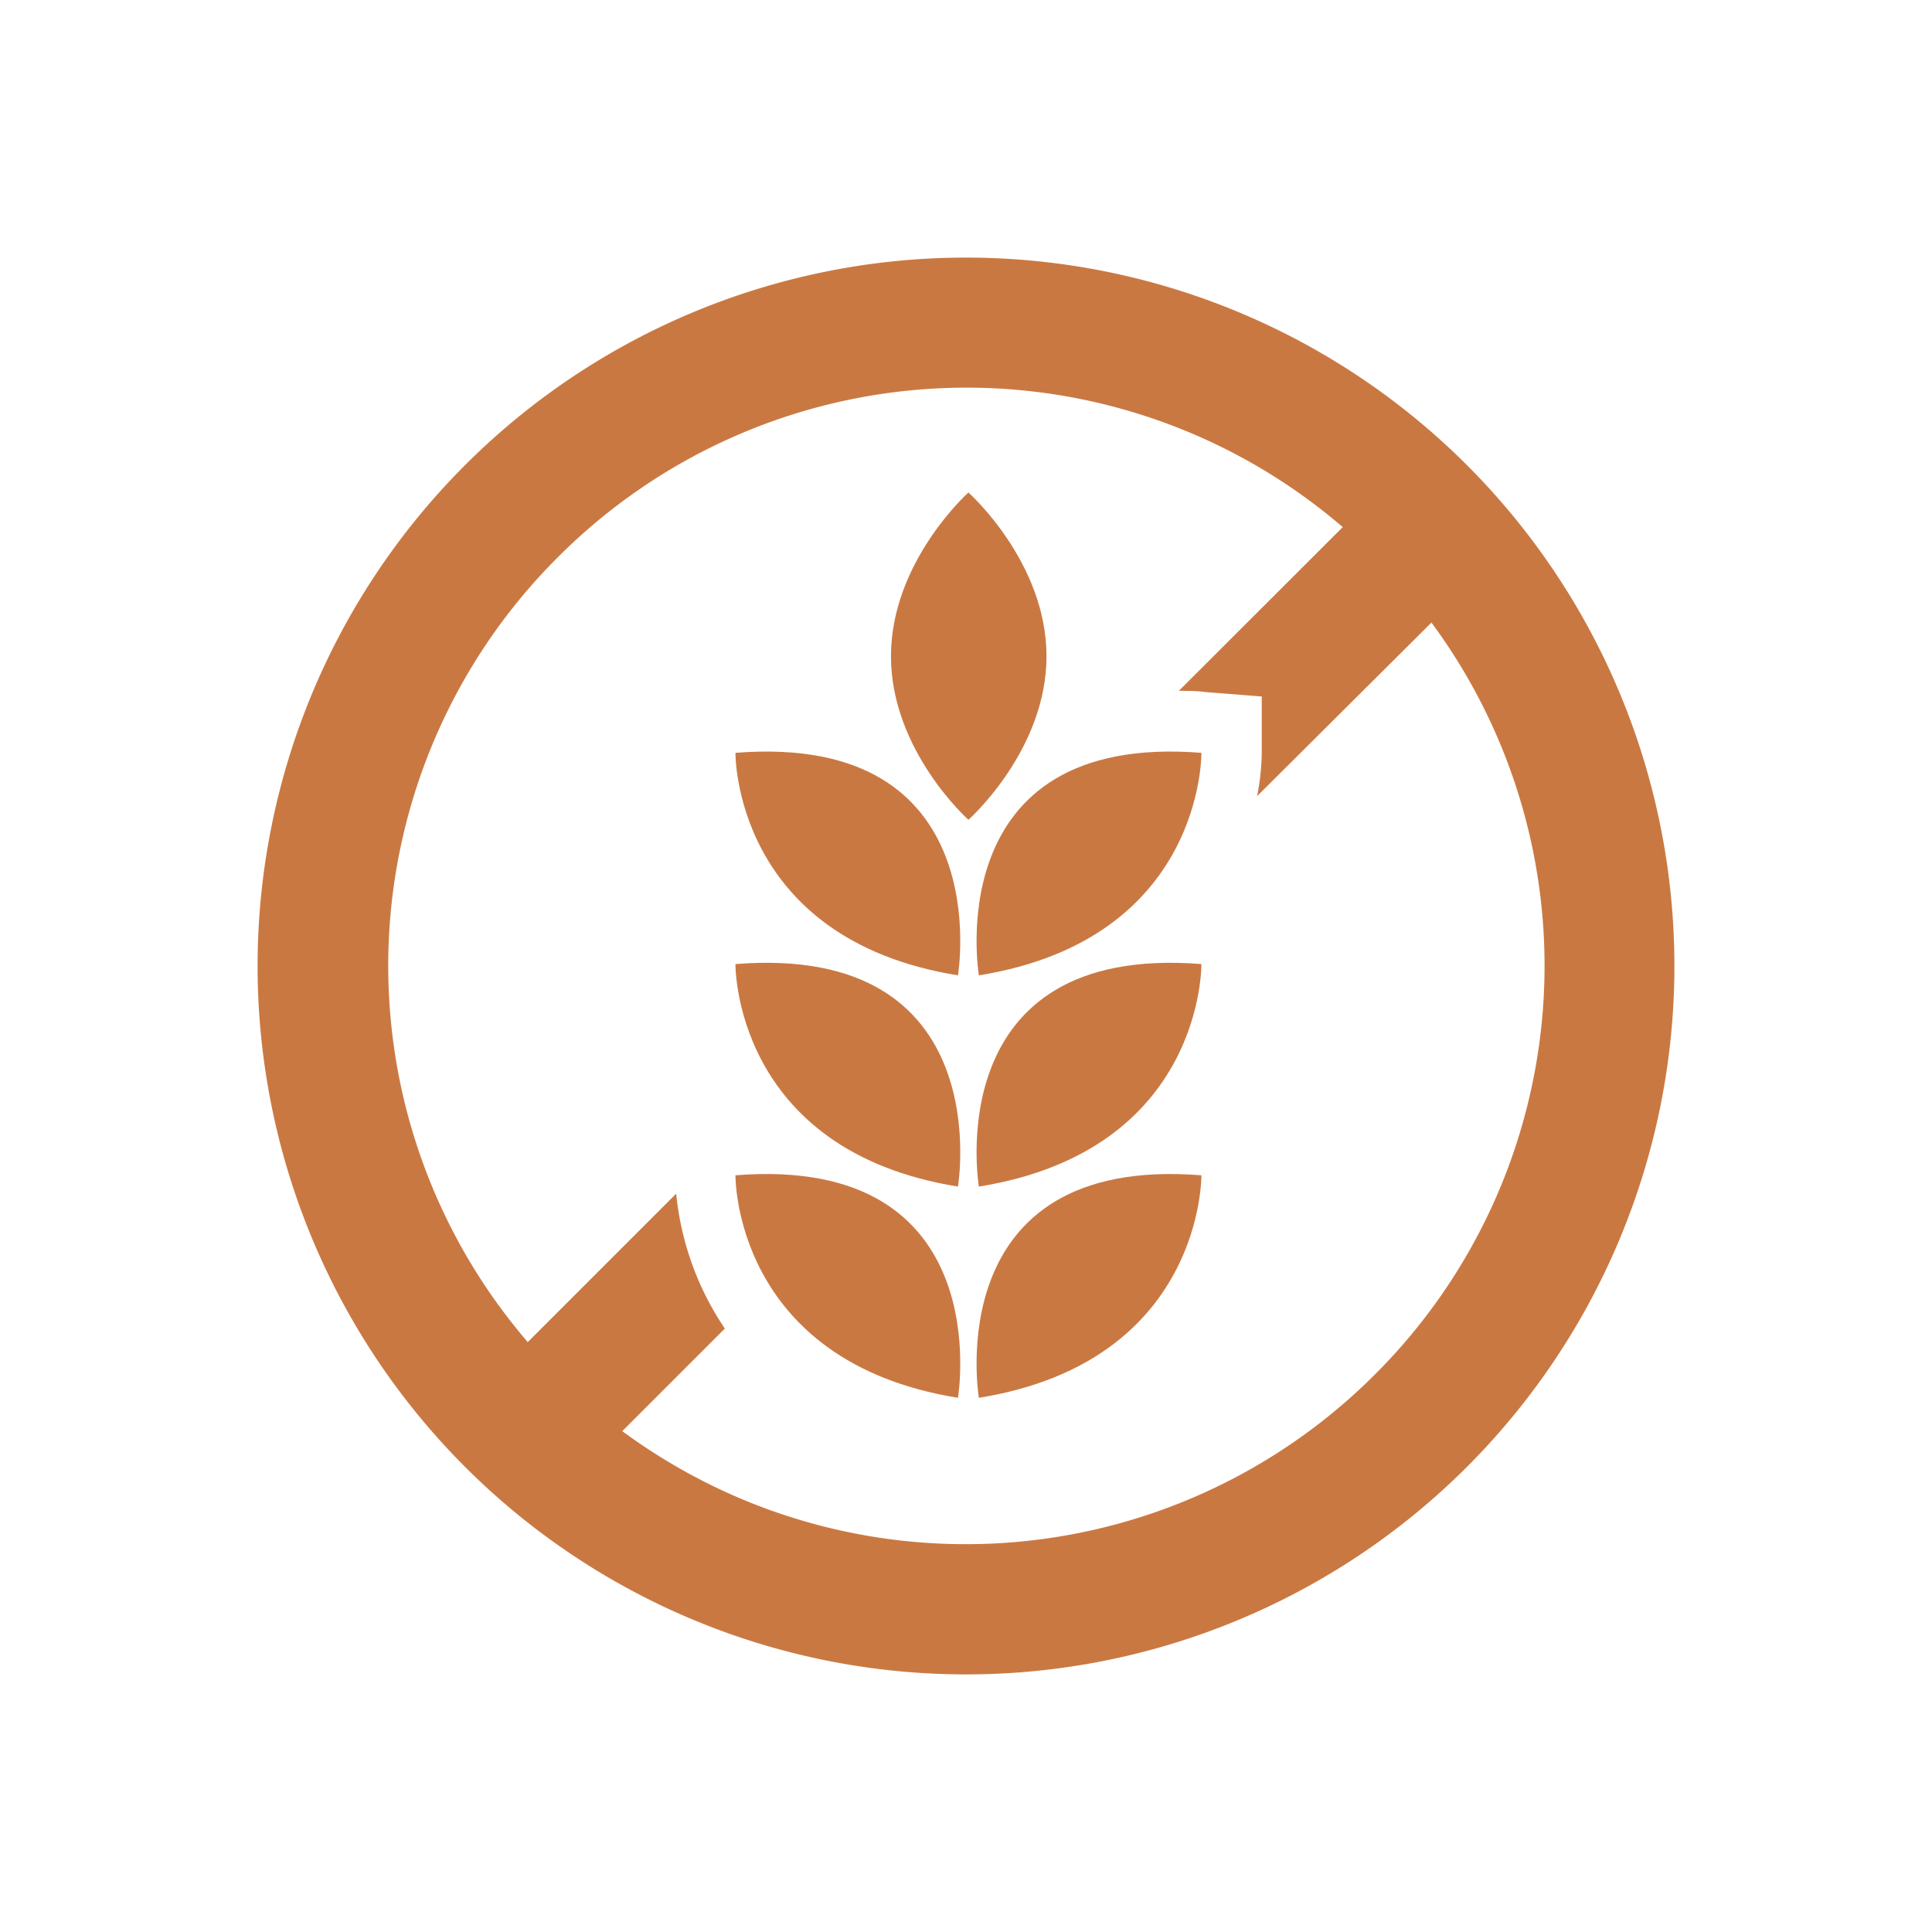
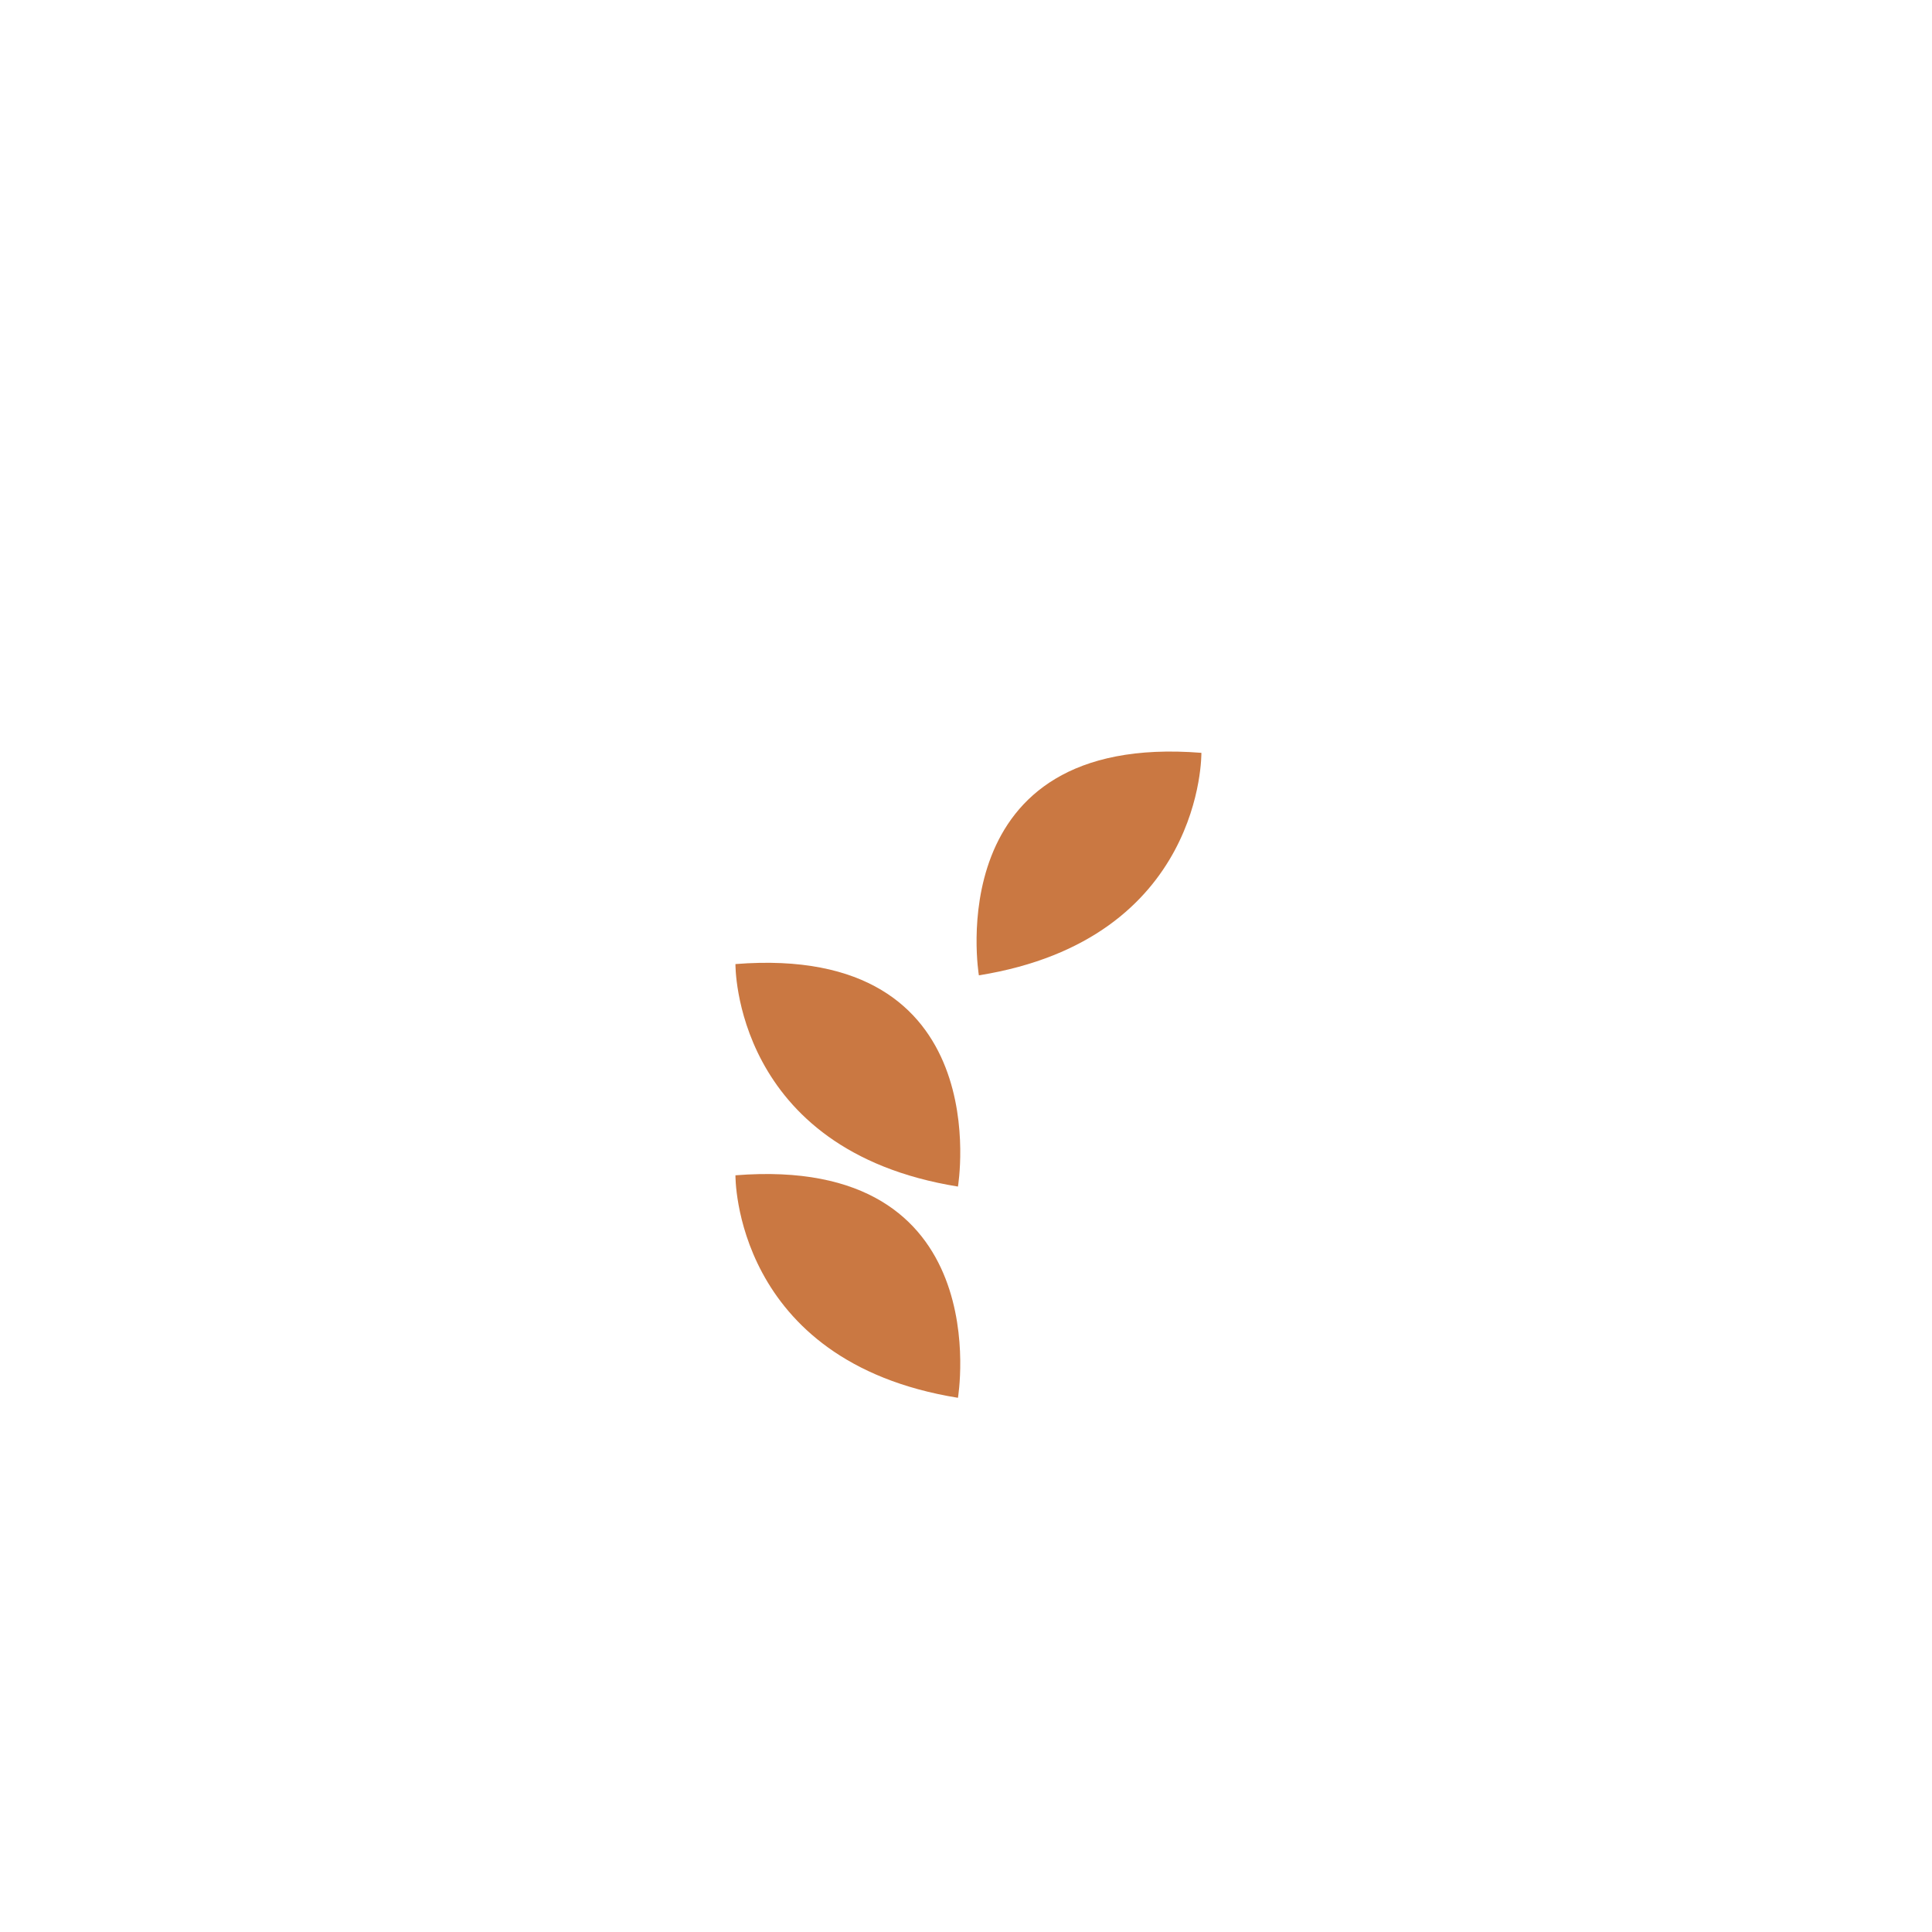
<svg xmlns="http://www.w3.org/2000/svg" id="Capa_1" data-name="Capa 1" viewBox="0 0 120 120">
  <defs>
    <style>.cls-1{fill:#ca7842;}</style>
  </defs>
-   <path class="cls-1" d="M45.68,46.76S45.53,58.33,59.5,60.58C59.5,60.58,62.05,45.46,45.68,46.76Z" />
  <path class="cls-1" d="M45.68,59.88S45.53,71.45,59.5,73.7C59.5,73.7,62.05,58.58,45.68,59.88Z" />
  <path class="cls-1" d="M45.68,73S45.53,84.56,59.5,86.82C59.5,86.82,62.05,71.7,45.68,73Z" />
-   <path class="cls-1" d="M60.15,30.59s-4.81,4.3-4.81,10.17,4.81,10.16,4.81,10.16S65,46.62,65,40.76,60.15,30.59,60.15,30.59Z" />
  <path class="cls-1" d="M60.8,60.58c14-2.25,13.82-13.82,13.82-13.82C58.25,45.46,60.8,60.58,60.8,60.58Z" />
-   <path class="cls-1" d="M60.8,73.7c14-2.25,13.82-13.82,13.82-13.82C58.25,58.58,60.8,73.7,60.8,73.7Z" />
-   <path class="cls-1" d="M60.8,86.82C74.77,84.57,74.62,73,74.62,73,58.25,71.7,60.8,86.82,60.8,86.82Z" />
-   <path class="cls-1" d="M60,16a44,44,0,1,0,44,44A44,44,0,0,0,60,16ZM85.39,85.38A35.92,35.92,0,0,1,46,93.08a36.28,36.28,0,0,1-7.35-4.19l6.37-6.37a18.31,18.31,0,0,1-1-1.67A18.05,18.05,0,0,1,42,74.14l-9.22,9.22a35.84,35.84,0,0,1,1.87-48.75,35.85,35.85,0,0,1,48.75-1.87L73.22,42.91c.56,0,1.14,0,1.71.08l3.44.27,0,3.45a14.5,14.5,0,0,1-.29,2.74L88.91,38.67a35.85,35.85,0,0,1-3.51,46.7Z" />
</svg>